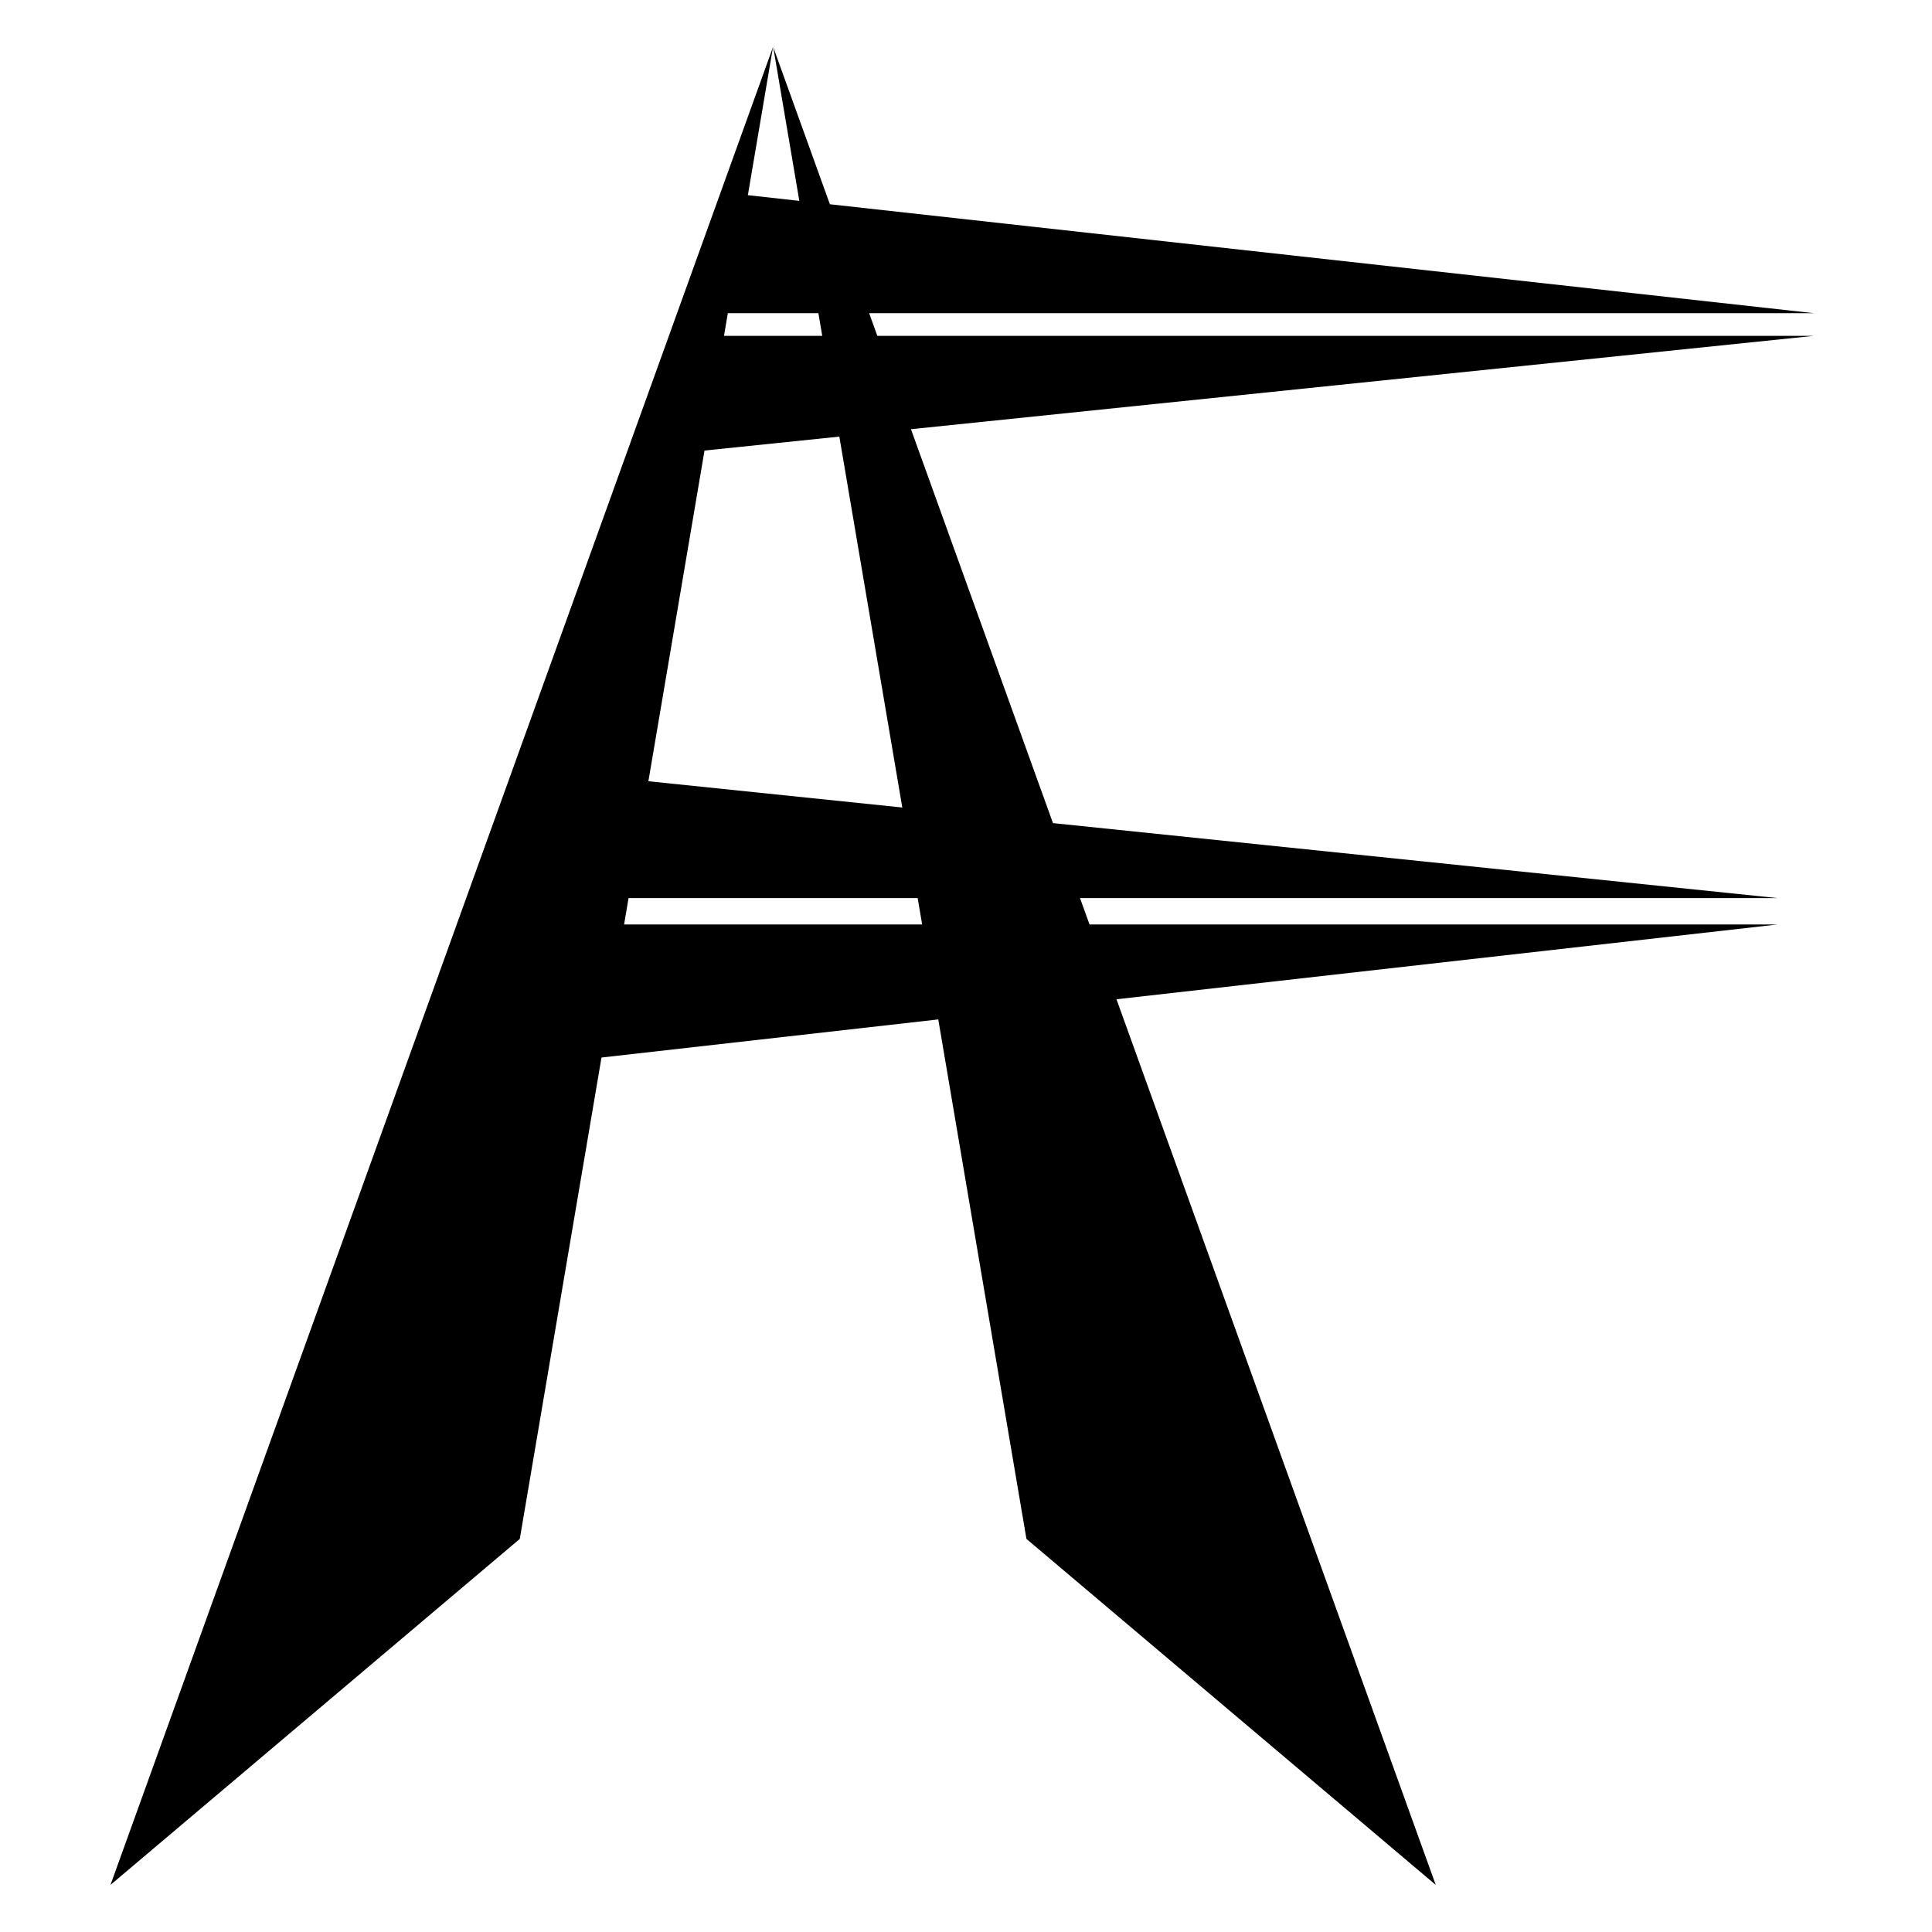
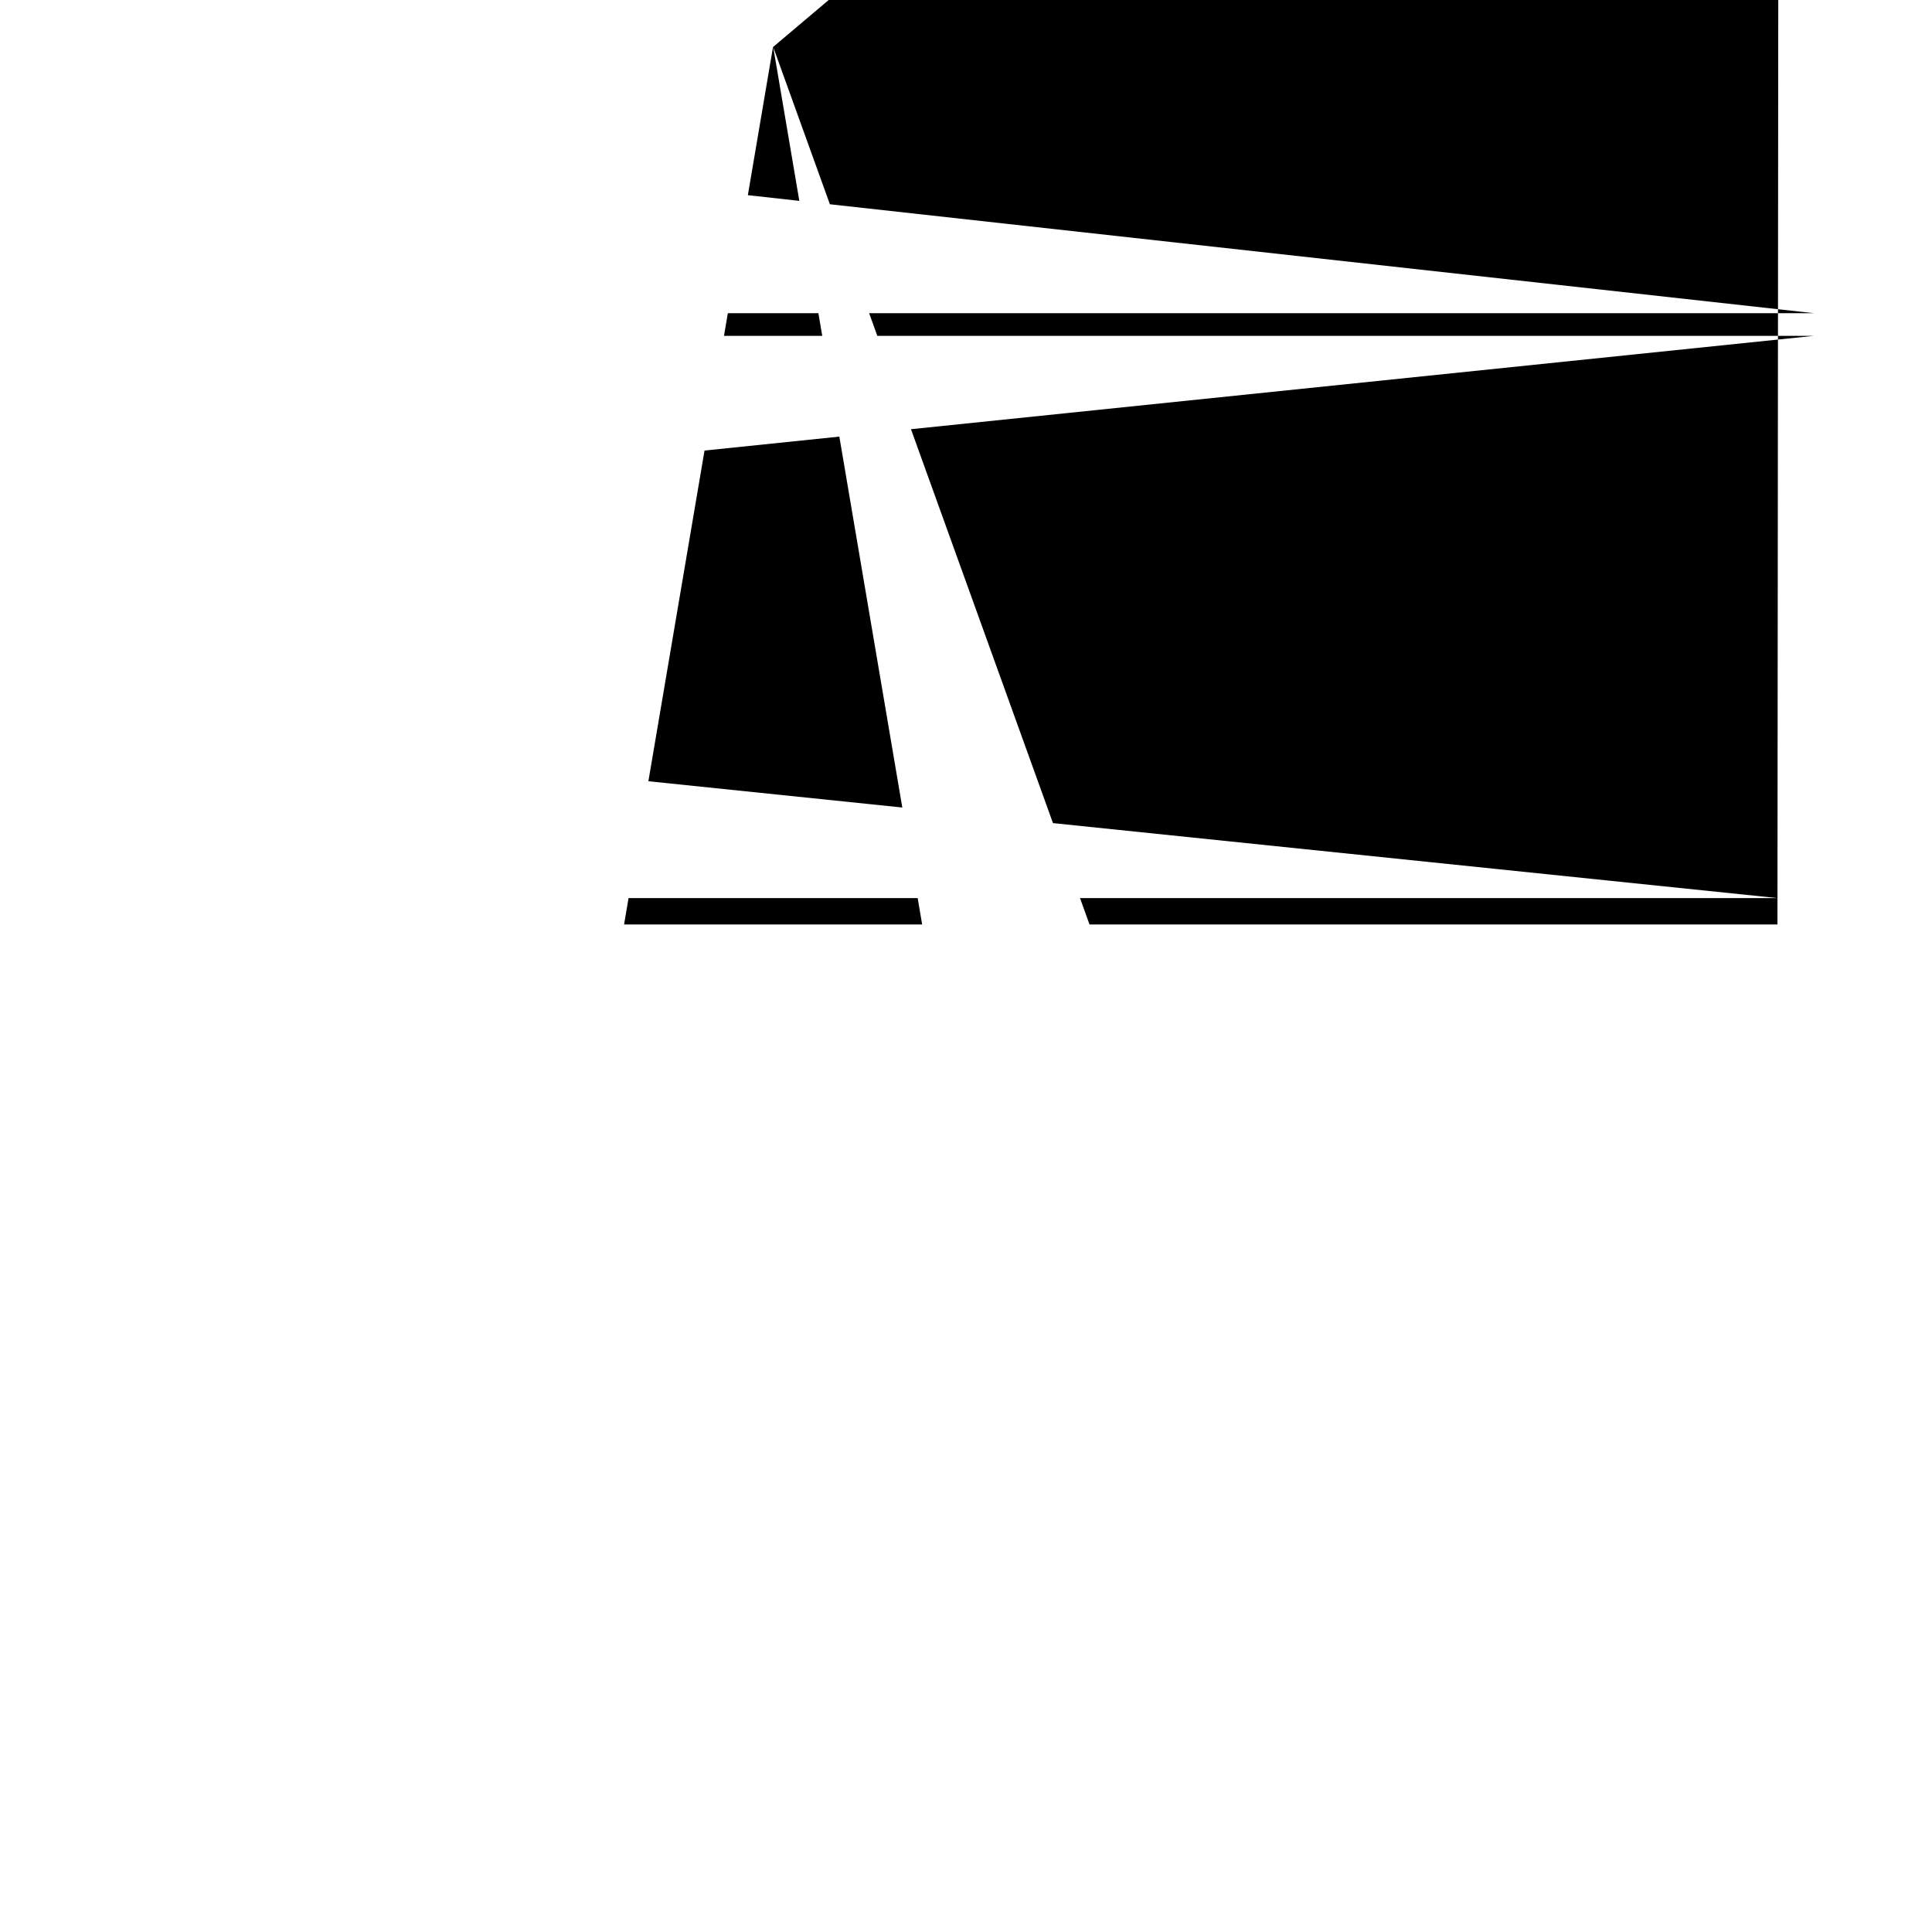
<svg xmlns="http://www.w3.org/2000/svg" version="1.1" id="Layer_1" x="0px" y="0px" width="512px" height="512px" viewBox="0 0 512 512" enable-background="new 0 0 512 512" xml:space="preserve">
-   <path d="M480.723,89H232.499l-2.163-6h250.387L219.928,54.13l-15.015-41.652l6.917,40.755l-13.639-1.51l6.662-39.246L29.277,499.521  l108.472-91.696l21.653-127.568l89.249-10.097l23.366,137.665l108.472,91.696l-84.609-234.705L471.042,245H288.735l-2.523-7h184.83  L279.05,218.132l-37.631-104.388L480.723,89z M216.883,83l1.019,6h-26.037l1.019-6H216.883z M244.38,245h-78.994l1.188-7h76.617  L244.38,245z M239.118,214l-67.289-6.963l14.875-87.636l35.73-3.694L239.118,214z" />
+   <path d="M480.723,89H232.499l-2.163-6h250.387L219.928,54.13l-15.015-41.652l6.917,40.755l-13.639-1.51l6.662-39.246l108.472-91.696l21.653-127.568l89.249-10.097l23.366,137.665l108.472,91.696l-84.609-234.705L471.042,245H288.735l-2.523-7h184.83  L279.05,218.132l-37.631-104.388L480.723,89z M216.883,83l1.019,6h-26.037l1.019-6H216.883z M244.38,245h-78.994l1.188-7h76.617  L244.38,245z M239.118,214l-67.289-6.963l14.875-87.636l35.73-3.694L239.118,214z" />
</svg>